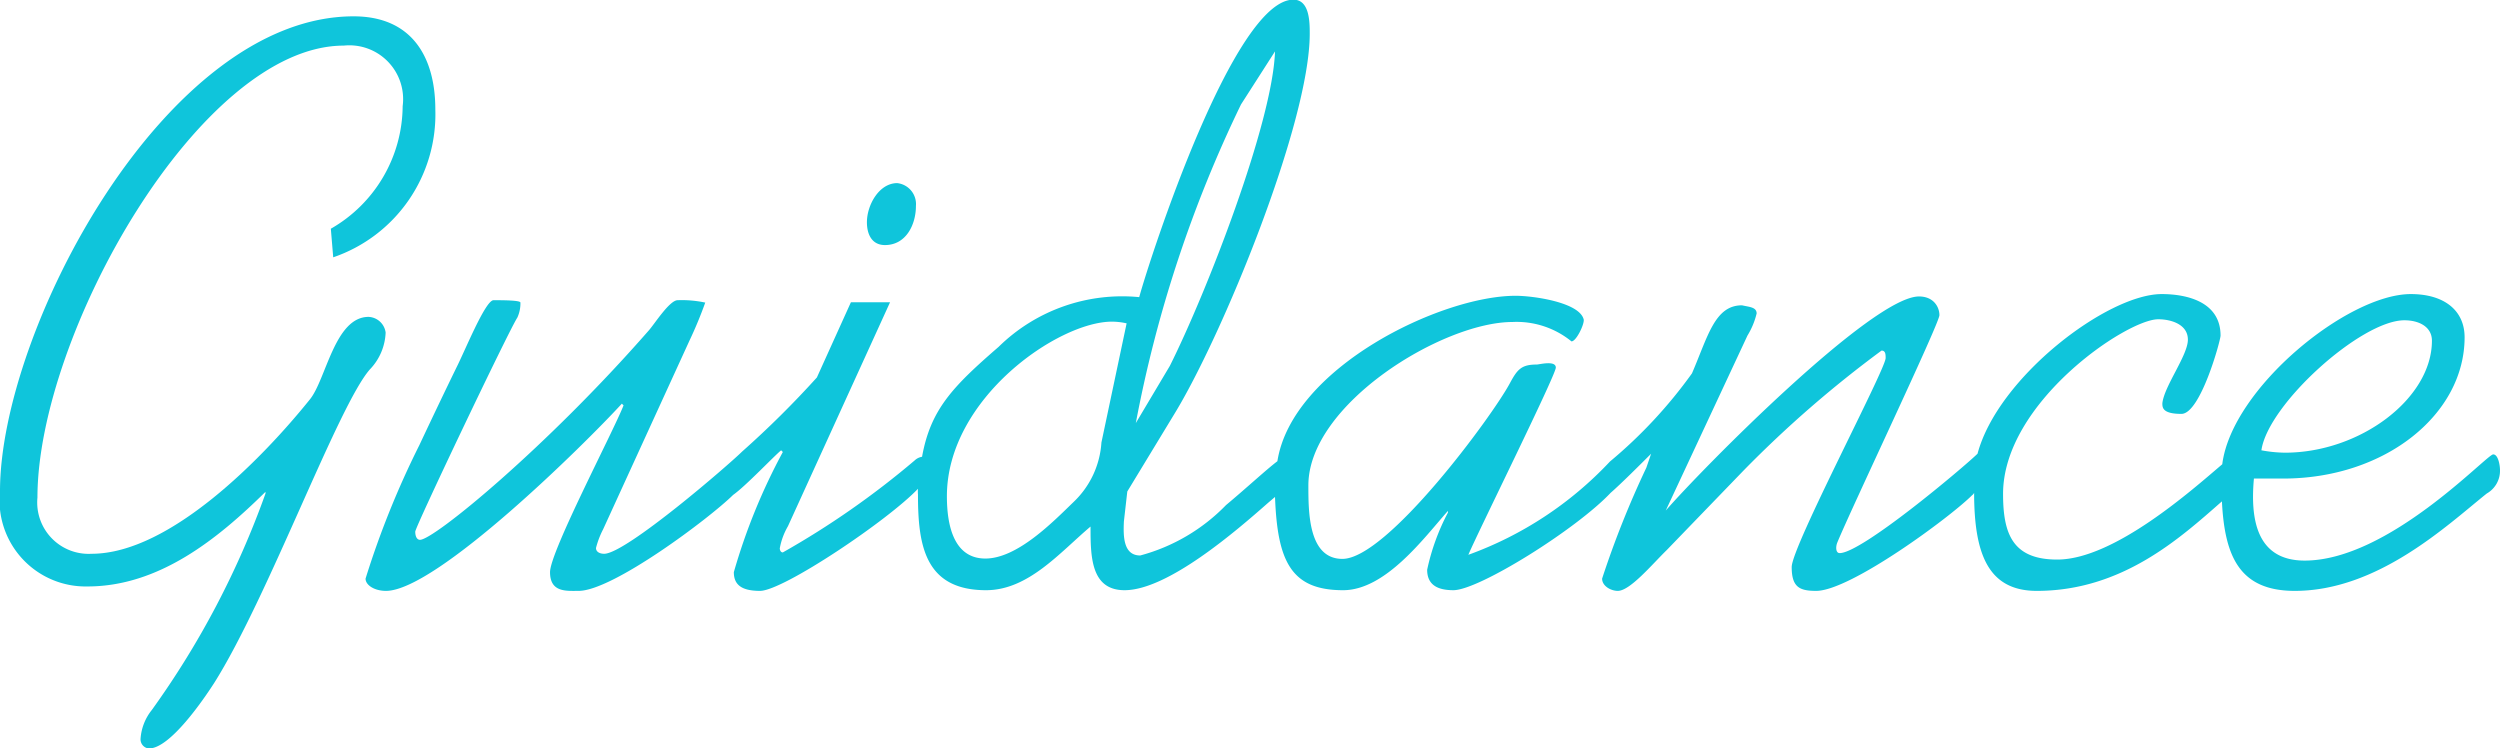
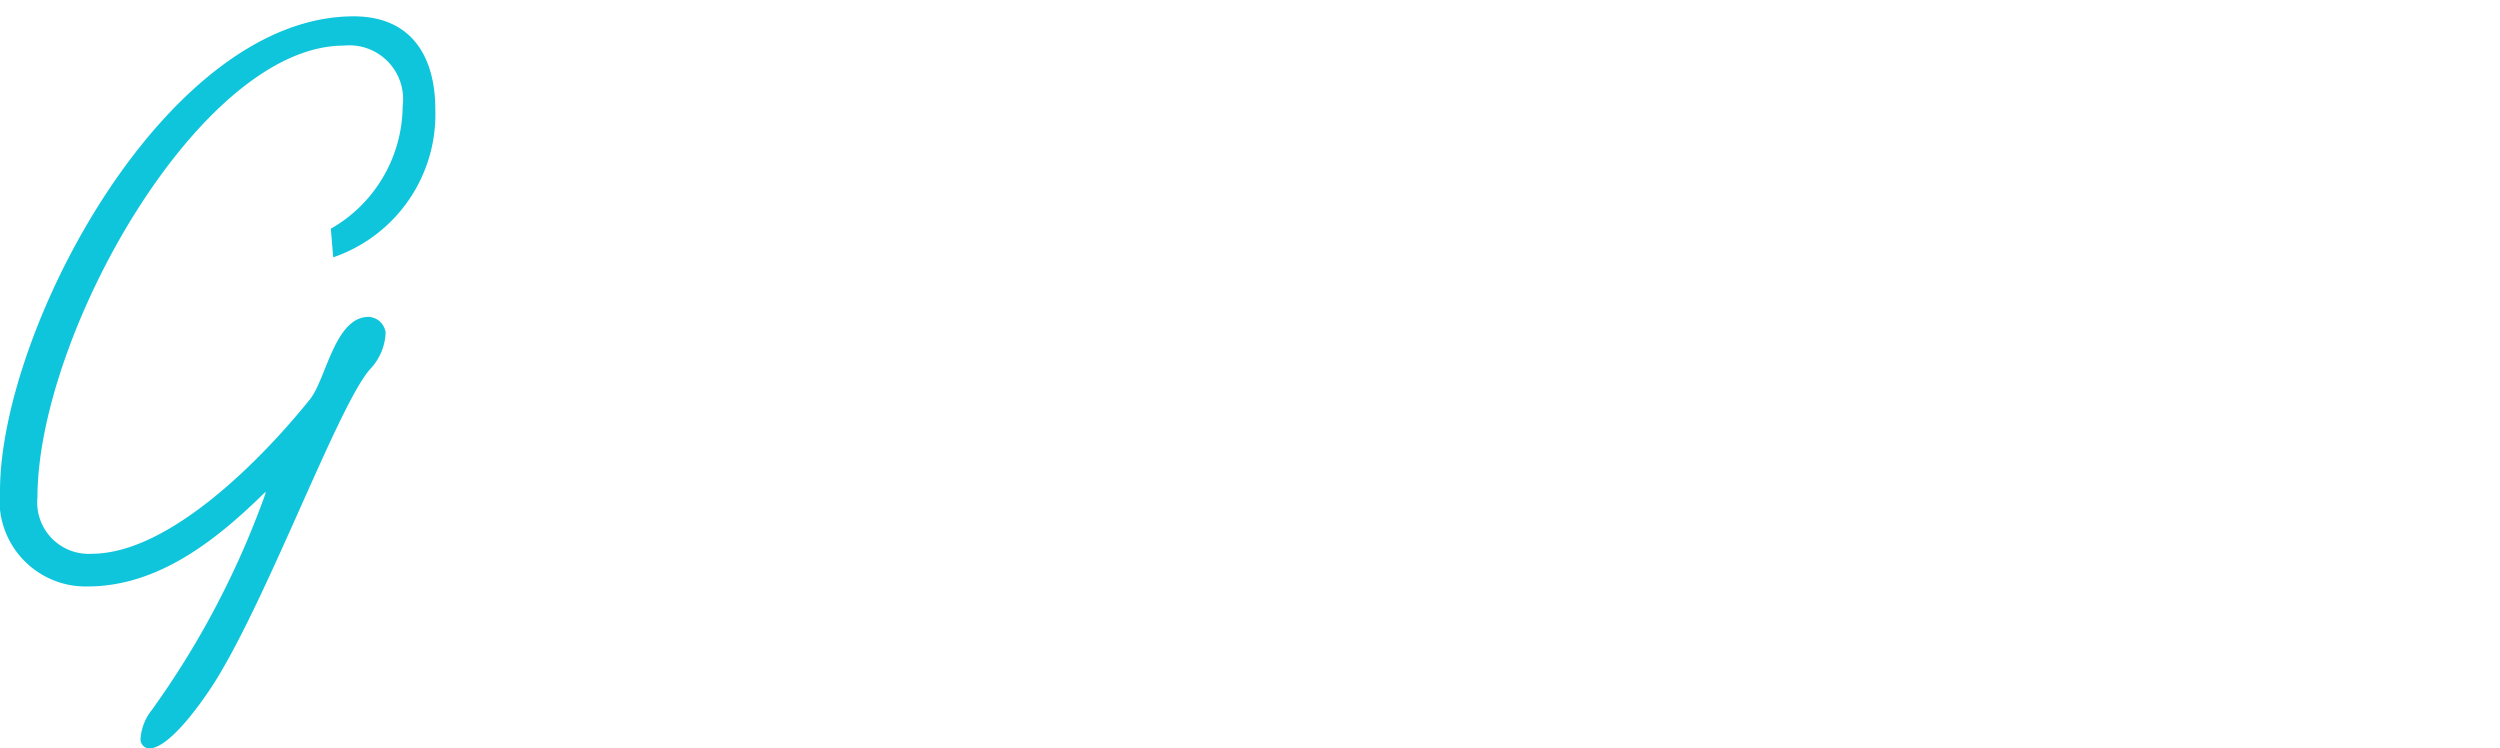
<svg xmlns="http://www.w3.org/2000/svg" viewBox="0 0 73.45 21.99">
  <defs>
    <style>.cls-1{fill:#0fc5db;}</style>
  </defs>
  <g id="レイヤー_2" data-name="レイヤー 2">
    <g id="レイヤー_1-2" data-name="レイヤー 1">
      <path class="cls-1" d="M10.83,9.31c-1,0-1.25,1.85-1.73,2.43C7.75,13.42,5,16.27,2.69,16.27A1.51,1.51,0,0,1,1.1,14.62c0-4.78,4.78-13.28,9-13.28a1.58,1.58,0,0,1,1.73,1.78,4.18,4.18,0,0,1-2.11,3.6l.07.84a4.44,4.44,0,0,0,3-4.34c0-1.56-.7-2.74-2.4-2.74C4.85.48,0,9.72,0,14.43a2.53,2.53,0,0,0,2.57,2.8c2.11,0,3.84-1.41,5.23-2.78l0,.05a25.6,25.6,0,0,1-3.34,6.36,1.51,1.51,0,0,0-.33.84.27.27,0,0,0,.24.29C5,22,6,20.52,6.29,20.07c1.58-2.5,3.65-8.17,4.58-9.22a1.65,1.65,0,0,0,.46-1.08A.53.53,0,0,0,10.83,9.31Z" />
-       <path class="cls-1" d="M26,7.2c.62,0,.91-.6.91-1.15a.62.62,0,0,0-.55-.67c-.53,0-.89.64-.89,1.15C25.47,6.89,25.62,7.2,26,7.2Z" />
-       <path class="cls-1" d="M73.25,13.35c-.19,0-3.07,3.12-5.54,3.12-1.46,0-1.59-1.3-1.49-2.41h.86c3,0,5.33-1.89,5.33-4.15,0-.79-.6-1.27-1.58-1.27-1.86,0-5.26,2.77-5.54,5-.86.73-3.17,2.8-4.85,2.8-1.32,0-1.59-.77-1.59-1.93,0-2.68,3.63-5.13,4.56-5.13.36,0,.87.14.87.6s-.7,1.37-.75,1.87c0,.12,0,.31.56.31S65.24,10,65.24,9.86c0-1-1-1.22-1.73-1.22-1.59,0-4.81,2.44-5.41,4.69-.41.4-3.4,2.92-4.05,2.92-.12,0-.12-.19-.07-.31.41-1,3-6.44,3-6.68s-.17-.55-.6-.55C55,8.71,50,13.78,48.94,15l0,0,2.4-5.14a2.25,2.25,0,0,0,.27-.65c0-.19-.22-.19-.43-.24-.8,0-1,.91-1.47,2a13.94,13.94,0,0,1-2.41,2.59,10.68,10.68,0,0,1-4.16,2.74c.24-.58,2.57-5.28,2.57-5.5s-.49-.09-.56-.09c-.45,0-.57.14-.79.55-.5.94-3.6,5.16-4.92,5.16-1,0-1-1.37-1-2.16,0-2.38,3.94-4.8,6-4.8a2.55,2.55,0,0,1,1.73.57c.14,0,.38-.5.36-.64-.12-.51-1.49-.7-2-.7-2.21,0-6.57,2.12-7,4.86-.34.26-.9.78-1.51,1.29a5.49,5.49,0,0,1-2.52,1.48c-.5,0-.5-.57-.48-1l.1-.88,1.36-2.24c1.42-2.3,4-8.59,4-11.21,0-.33,0-1-.48-1-1.75,0-4.2,7.54-4.53,8.74a5.18,5.18,0,0,0-4.13,1.46c-1.35,1.17-2,1.84-2.25,3.23a.41.41,0,0,0-.22.11A24.94,24.94,0,0,1,23,16.23c-.07,0-.09-.08-.09-.12a2,2,0,0,1,.24-.65l3-6.58H25l-1,2.21a28.18,28.18,0,0,1-2.2,2.18h0c-.36.36-3.41,3-4.05,3-.12,0-.24-.05-.24-.17a2.62,2.62,0,0,1,.21-.55L20.26,10a12,12,0,0,0,.46-1.11,3.29,3.29,0,0,0-.81-.07c-.24,0-.68.7-.85.89-3,3.43-6.31,6.15-6.72,6.15-.09,0-.14-.1-.14-.24s2.76-5.93,3-6.29a1,1,0,0,0,.09-.44c0-.07-.55-.07-.79-.07s-.84,1.49-1.1,2c-.56,1.15-1.08,2.26-1.08,2.26A26,26,0,0,0,10.74,17c0,.19.26.36.6.36,1.48,0,5.85-4.32,6.93-5.5l.05.05c-.31.79-2.16,4.3-2.16,4.9s.48.55.84.55c1,0,3.84-2.13,4.54-2.82.37-.26,1.21-1.15,1.41-1.31l.05.05a17.6,17.6,0,0,0-1.44,3.53c0,.38.24.55.77.55.68,0,3.77-2.08,4.64-3a1,1,0,0,0,0,.17c0,1.47.19,2.81,2,2.81,1.24,0,2.16-1.1,3.07-1.87,0,.86,0,1.87,1,1.87,1.27,0,3.29-1.75,4.22-2.57l.2-.17c.07,1.89.47,2.74,2,2.74,1.25,0,2.38-1.54,3.08-2.33l0,.05a6.49,6.49,0,0,0-.61,1.68c0,.48.36.6.77.6.75,0,3.61-1.79,4.62-2.86.3-.26.89-.85,1.19-1.15l-.14.41A27.72,27.72,0,0,0,47.07,17c0,.22.26.36.46.36.36,0,1-.77,1.44-1.2l2.25-2.33a33.46,33.46,0,0,1,4.06-3.53c.12,0,.12.12.12.22,0,.33-2.76,5.54-2.76,6.14s.24.7.72.7c1,0,3.93-2.16,4.58-2.81a.2.2,0,0,0,.06-.07c0,1.79.41,2.88,1.84,2.88,2.51,0,4.21-1.55,5.44-2.63.08,1.62.52,2.63,2.14,2.63,2.45,0,4.49-1.94,5.64-2.86a.77.77,0,0,0,.39-.69C73.45,13.68,73.4,13.35,73.25,13.35ZM70.64,9.41c.43,0,.81.19.81.6,0,1.7-2.11,3.29-4.32,3.29a4,4,0,0,1-.69-.07C66.63,11.88,69.37,9.41,70.64,9.41ZM36.46,3.07l1-1.56h0c-.07,2.09-2,7.06-3.09,9.24l-1,1.68,0,0A37.32,37.32,0,0,1,36.46,3.07ZM32.36,13a2.64,2.64,0,0,1-.82,1.75c-.6.58-1.65,1.66-2.59,1.66s-1.13-1-1.13-1.83c0-2.87,3.27-5.13,4.85-5.13a2,2,0,0,1,.43.05Z" />
    </g>
  </g>
</svg>